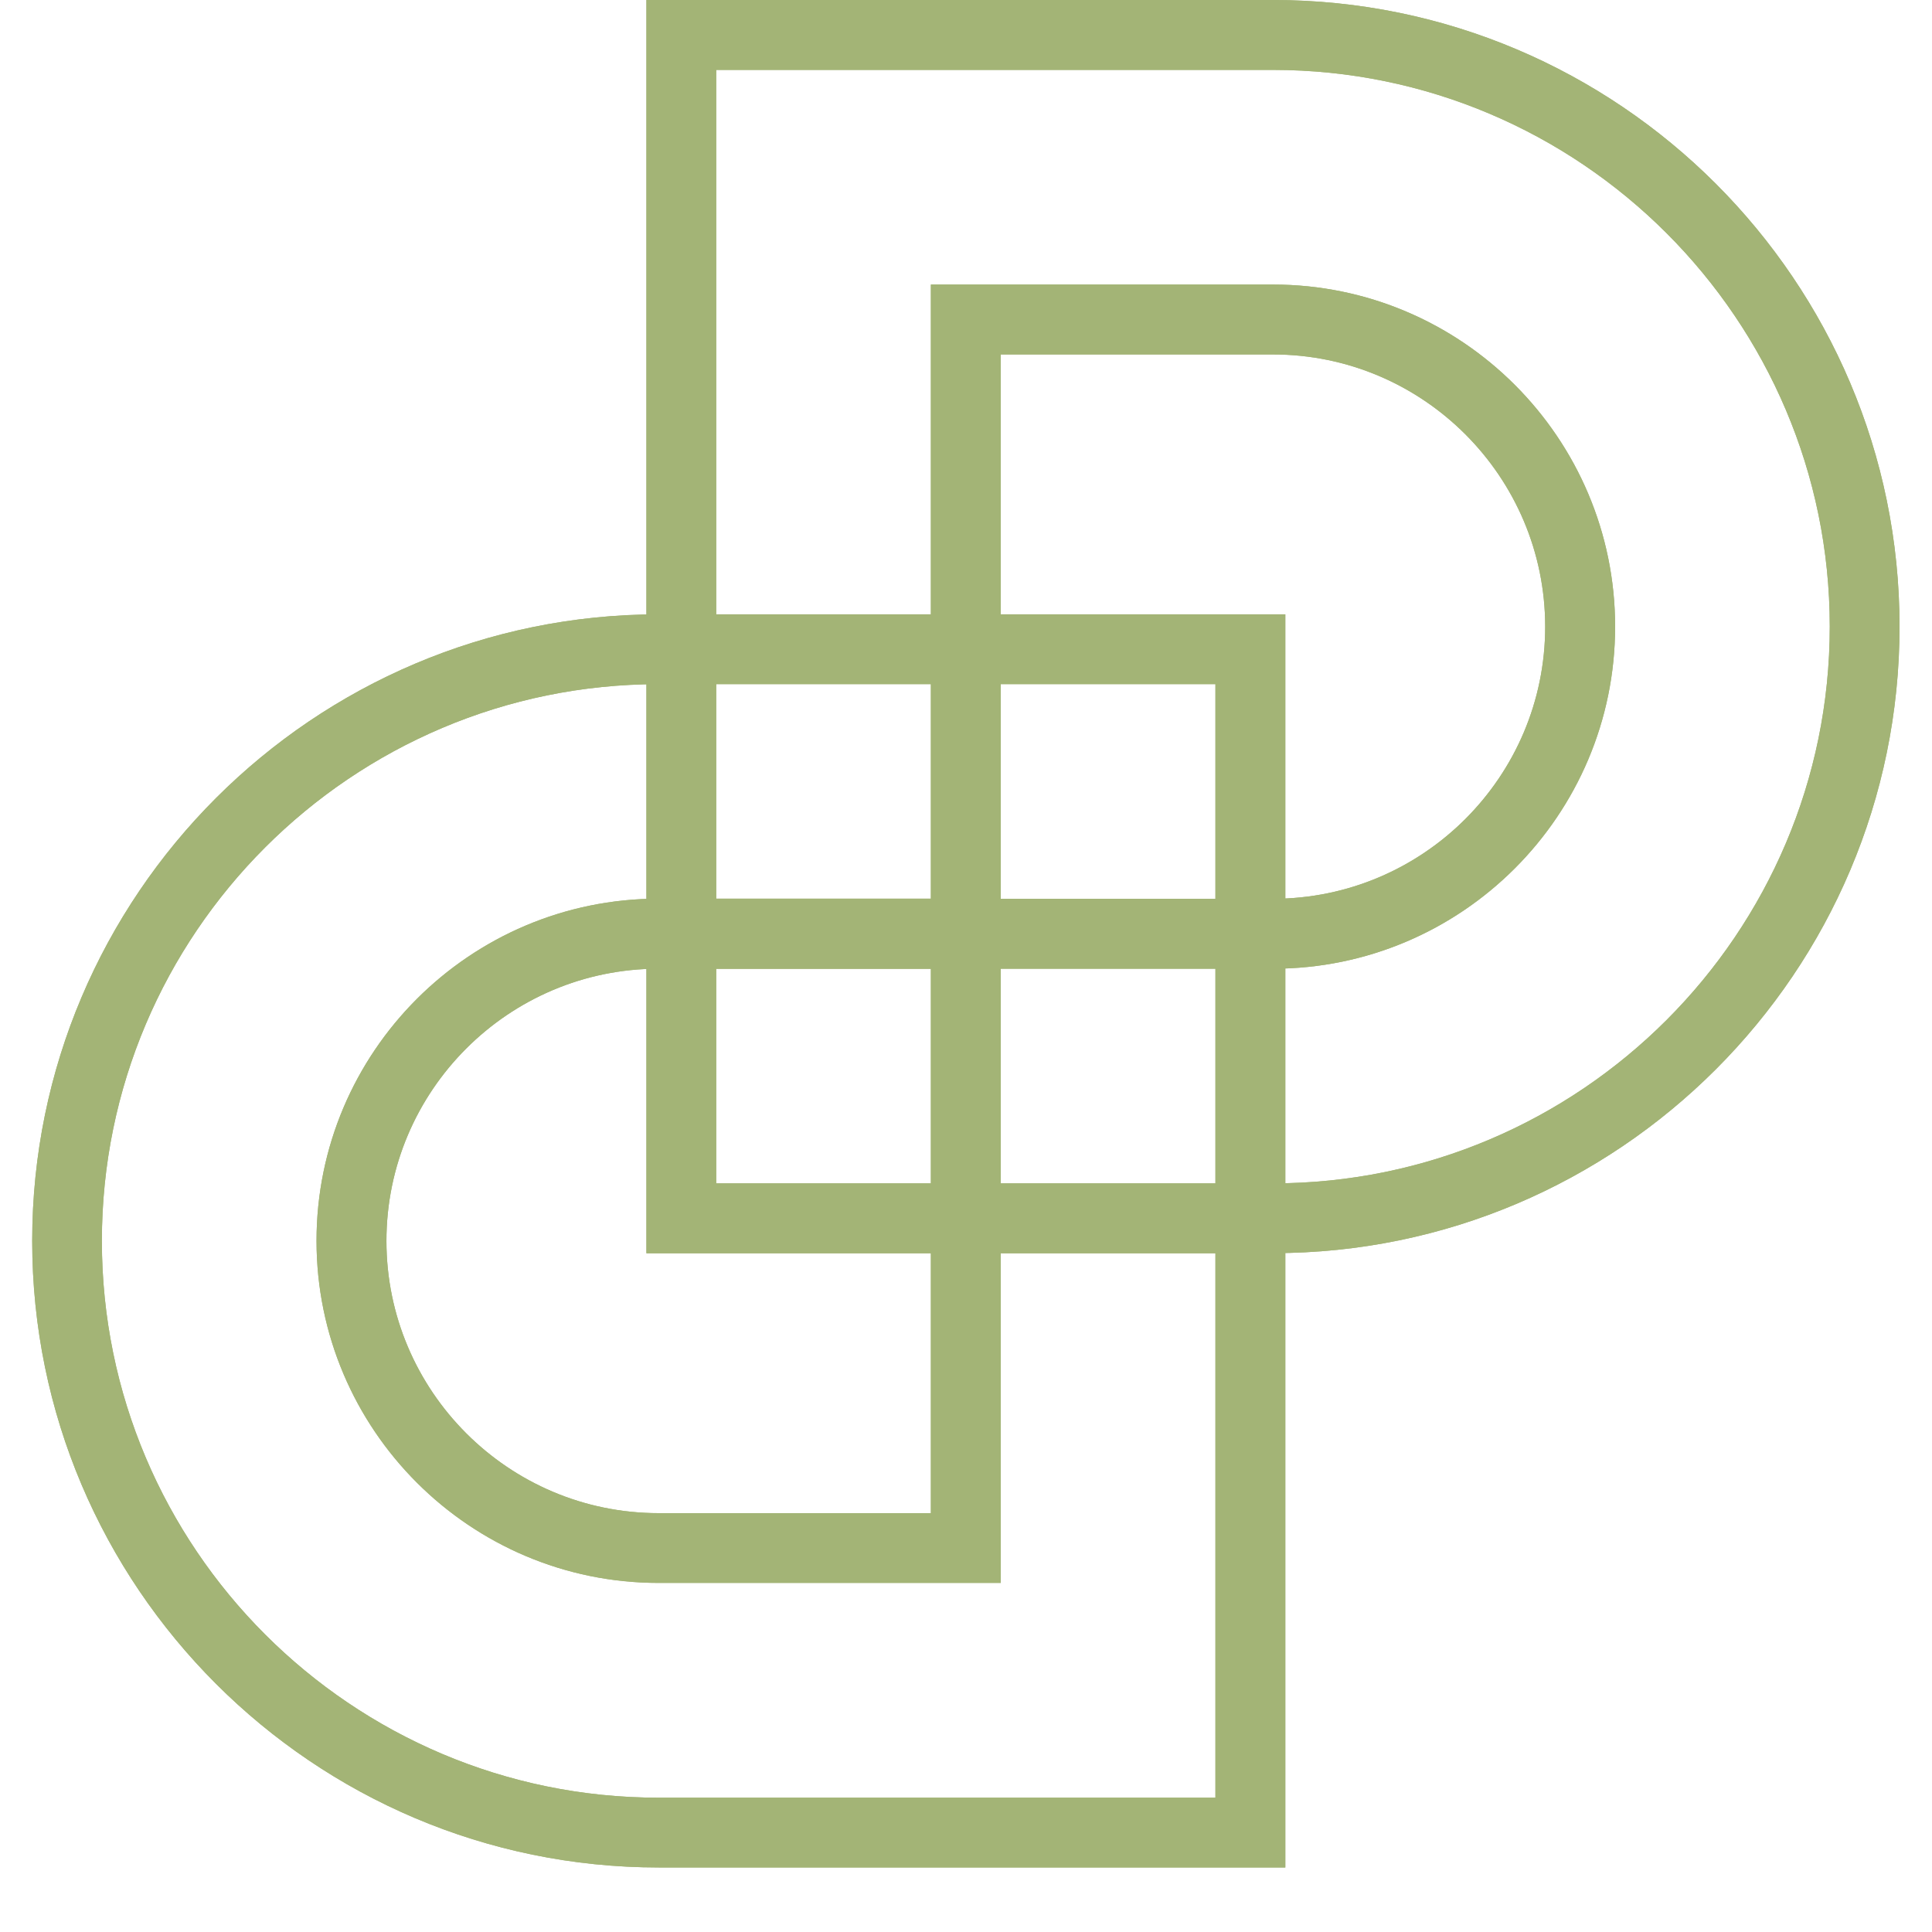
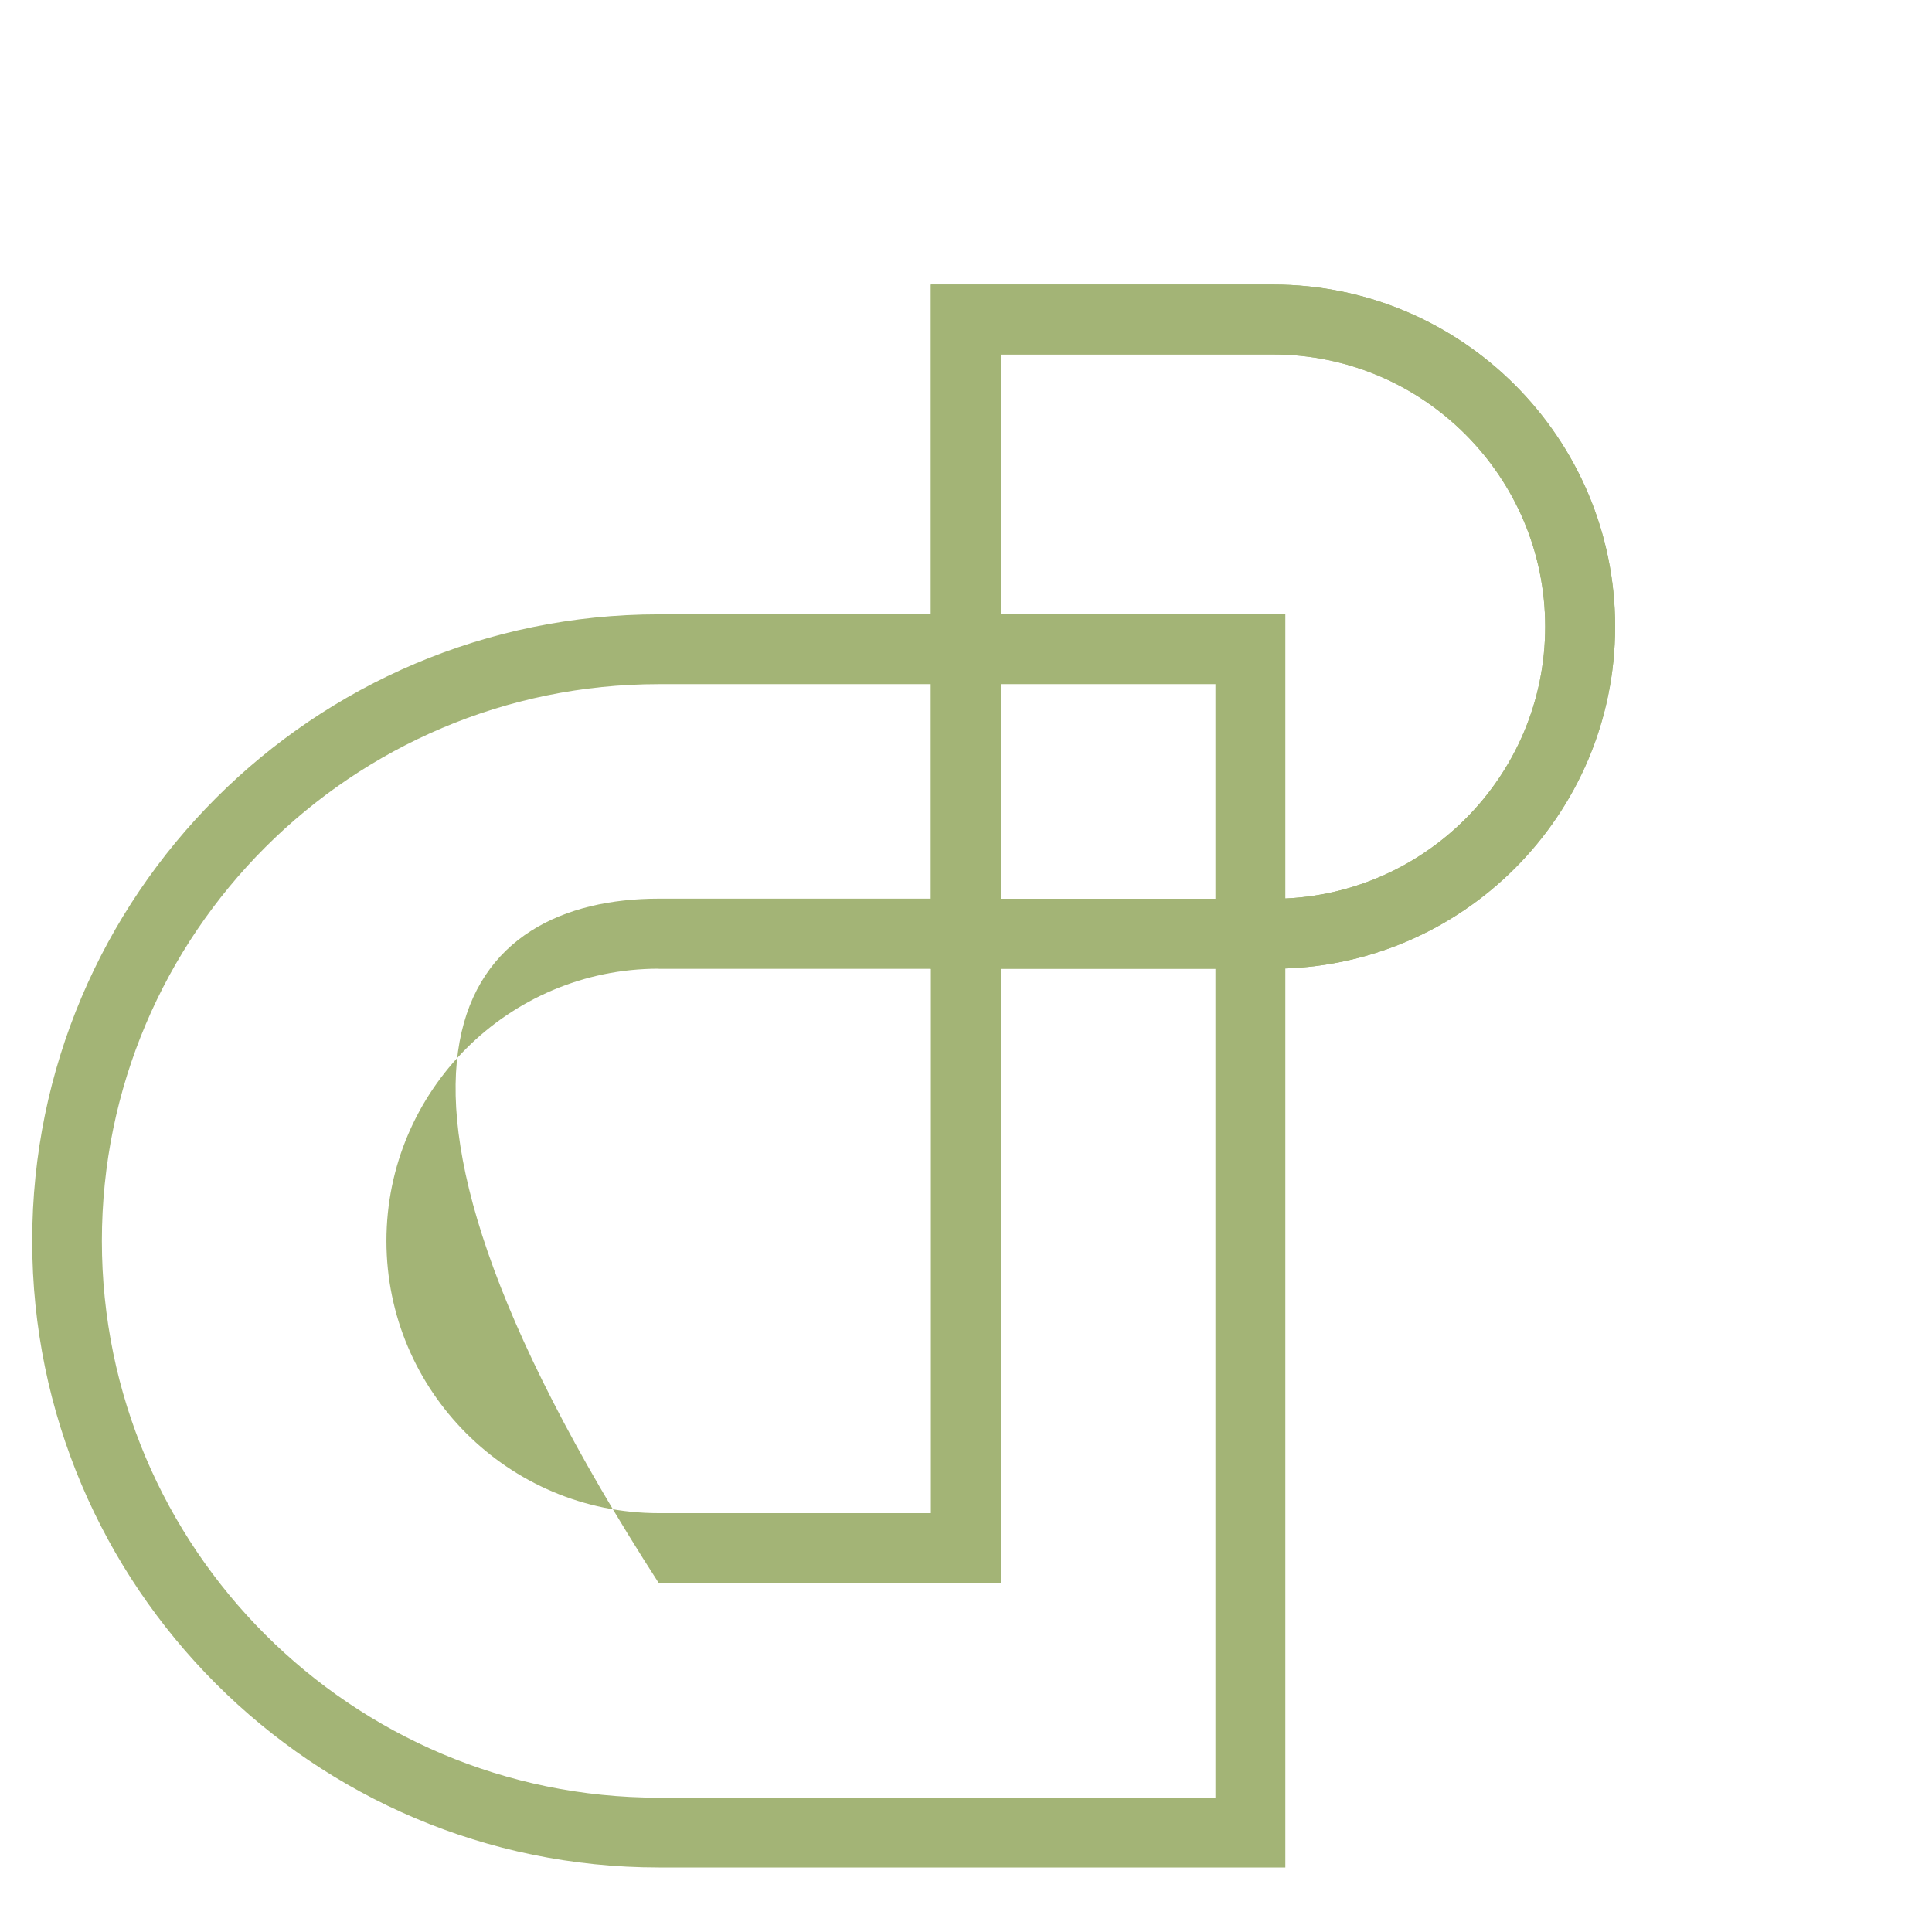
<svg xmlns="http://www.w3.org/2000/svg" width="60" height="60" viewBox="0 0 60 60" fill="none">
-   <path d="M39.534 38.921H20.075V0H39.534C50.265 0 58.992 8.731 58.992 19.459C58.992 30.186 50.261 38.917 39.534 38.917V38.921ZM22.243 36.75H39.534C49.066 36.75 56.825 28.994 56.825 19.459C56.825 9.923 49.066 2.171 39.534 2.171H22.243V36.75Z" fill="#A3B476" />
  <path d="M39.534 30.084H28.909V8.837H39.534C45.391 8.837 50.159 13.601 50.159 19.459C50.159 25.316 45.395 30.084 39.534 30.084ZM31.08 27.912H39.534C44.195 27.912 47.987 24.12 47.987 19.462C47.987 14.805 44.195 11.008 39.534 11.008H31.08V27.912Z" fill="#A3B476" />
  <path d="M39.917 57.996H20.459C9.727 57.996 1 49.265 1 38.538C1 27.81 9.731 19.079 20.459 19.079H39.917V58V57.996ZM20.455 21.247C10.923 21.247 3.164 29.002 3.164 38.538C3.164 48.073 10.919 55.829 20.455 55.829H37.746V21.247H20.455Z" fill="#A3B476" />
-   <path d="M31.08 49.159H20.455C14.597 49.159 9.83 44.395 9.83 38.534C9.83 32.673 14.594 27.909 20.455 27.909H31.08V49.159ZM20.455 30.084C15.793 30.084 12.001 33.876 12.001 38.538C12.001 43.199 15.793 46.992 20.455 46.992H28.909V30.088H20.455V30.084Z" fill="#A3B476" />
-   <path d="M39.534 38.921H20.075V0H39.534C50.265 0 58.992 8.731 58.992 19.459C58.992 30.186 50.261 38.917 39.534 38.917V38.921ZM22.243 36.75H39.534C49.066 36.75 56.825 28.994 56.825 19.459C56.825 9.923 49.066 2.171 39.534 2.171H22.243V36.75Z" fill="#A3B476" />
+   <path d="M31.08 49.159H20.455C9.83 32.673 14.594 27.909 20.455 27.909H31.08V49.159ZM20.455 30.084C15.793 30.084 12.001 33.876 12.001 38.538C12.001 43.199 15.793 46.992 20.455 46.992H28.909V30.088H20.455V30.084Z" fill="#A3B476" />
  <path d="M39.534 30.084H28.909V8.837H39.534C45.391 8.837 50.159 13.601 50.159 19.459C50.159 25.316 45.395 30.084 39.534 30.084ZM31.08 27.912H39.534C44.195 27.912 47.987 24.12 47.987 19.462C47.987 14.805 44.195 11.008 39.534 11.008H31.08V27.912Z" fill="#A3B476" />
-   <path d="M39.917 57.996H20.459C9.727 57.996 1 49.265 1 38.538C1 27.81 9.731 19.079 20.459 19.079H39.917V58V57.996ZM20.455 21.247C10.923 21.247 3.164 29.002 3.164 38.538C3.164 48.073 10.919 55.829 20.455 55.829H37.746V21.247H20.455Z" fill="#A3B476" />
-   <path d="M31.08 49.159H20.455C14.597 49.159 9.83 44.395 9.83 38.534C9.83 32.673 14.594 27.909 20.455 27.909H31.08V49.159ZM20.455 30.084C15.793 30.084 12.001 33.876 12.001 38.538C12.001 43.199 15.793 46.992 20.455 46.992H28.909V30.088H20.455V30.084Z" fill="#A3B476" />
</svg>